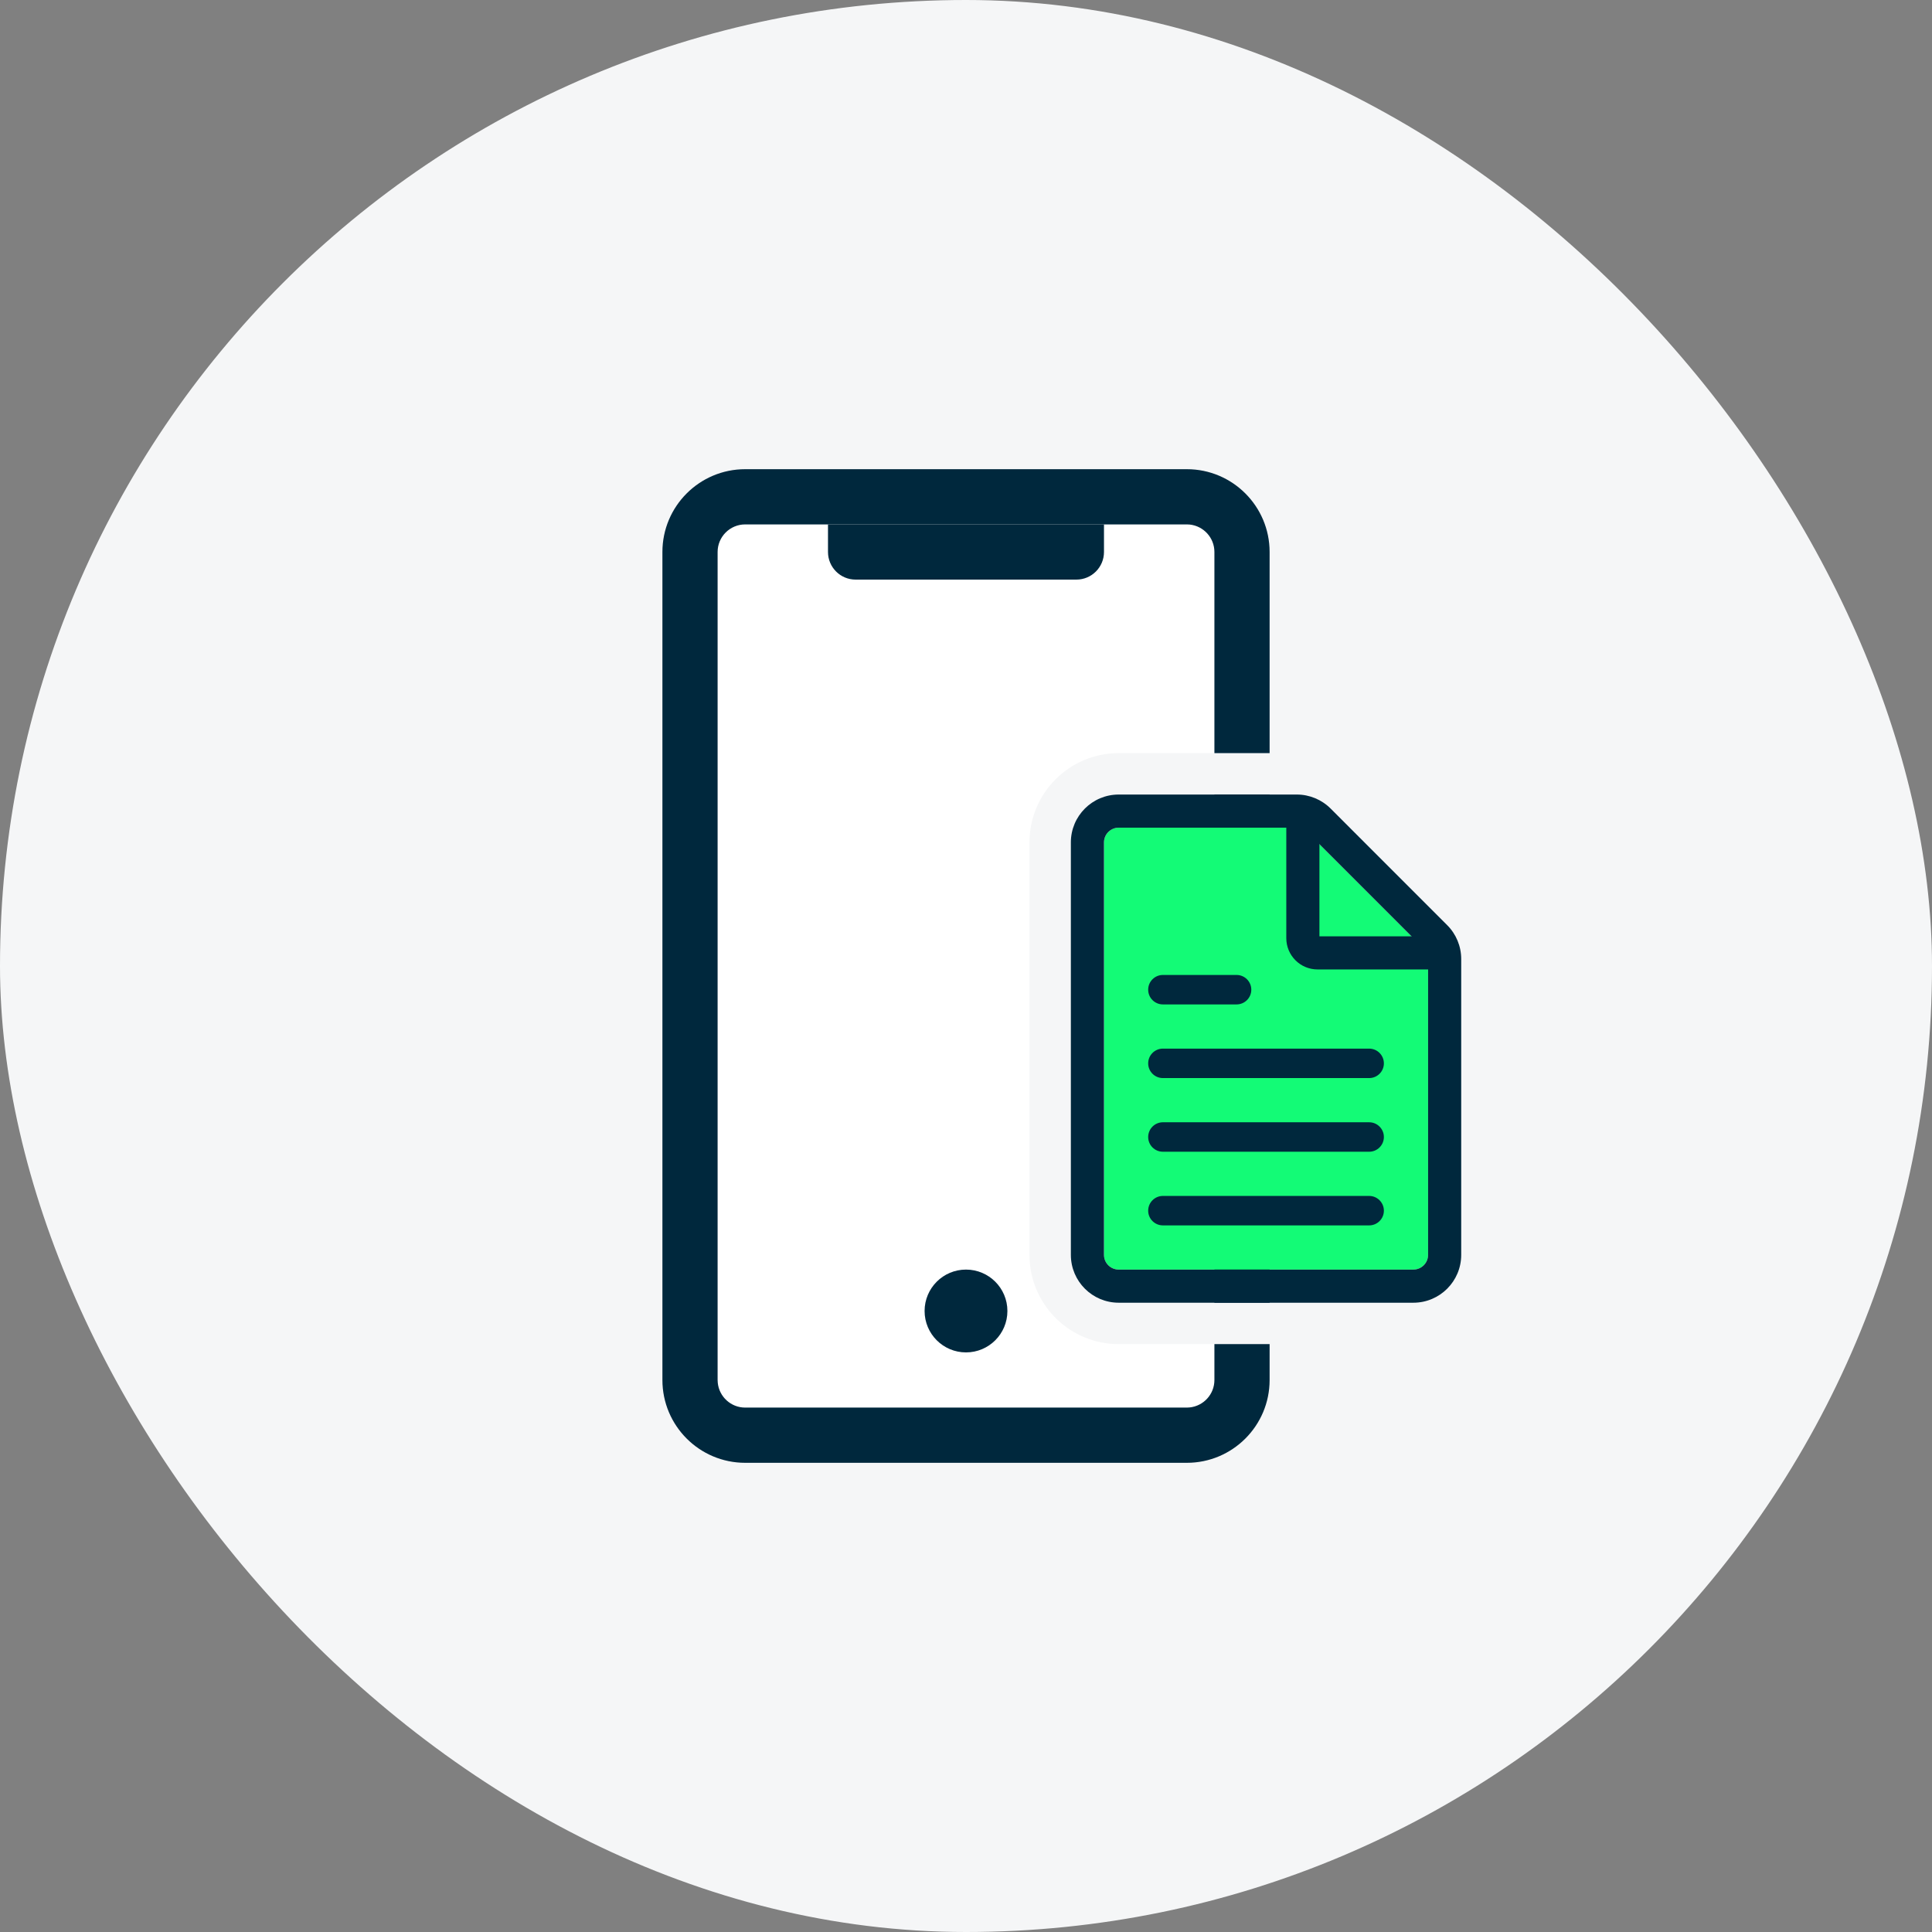
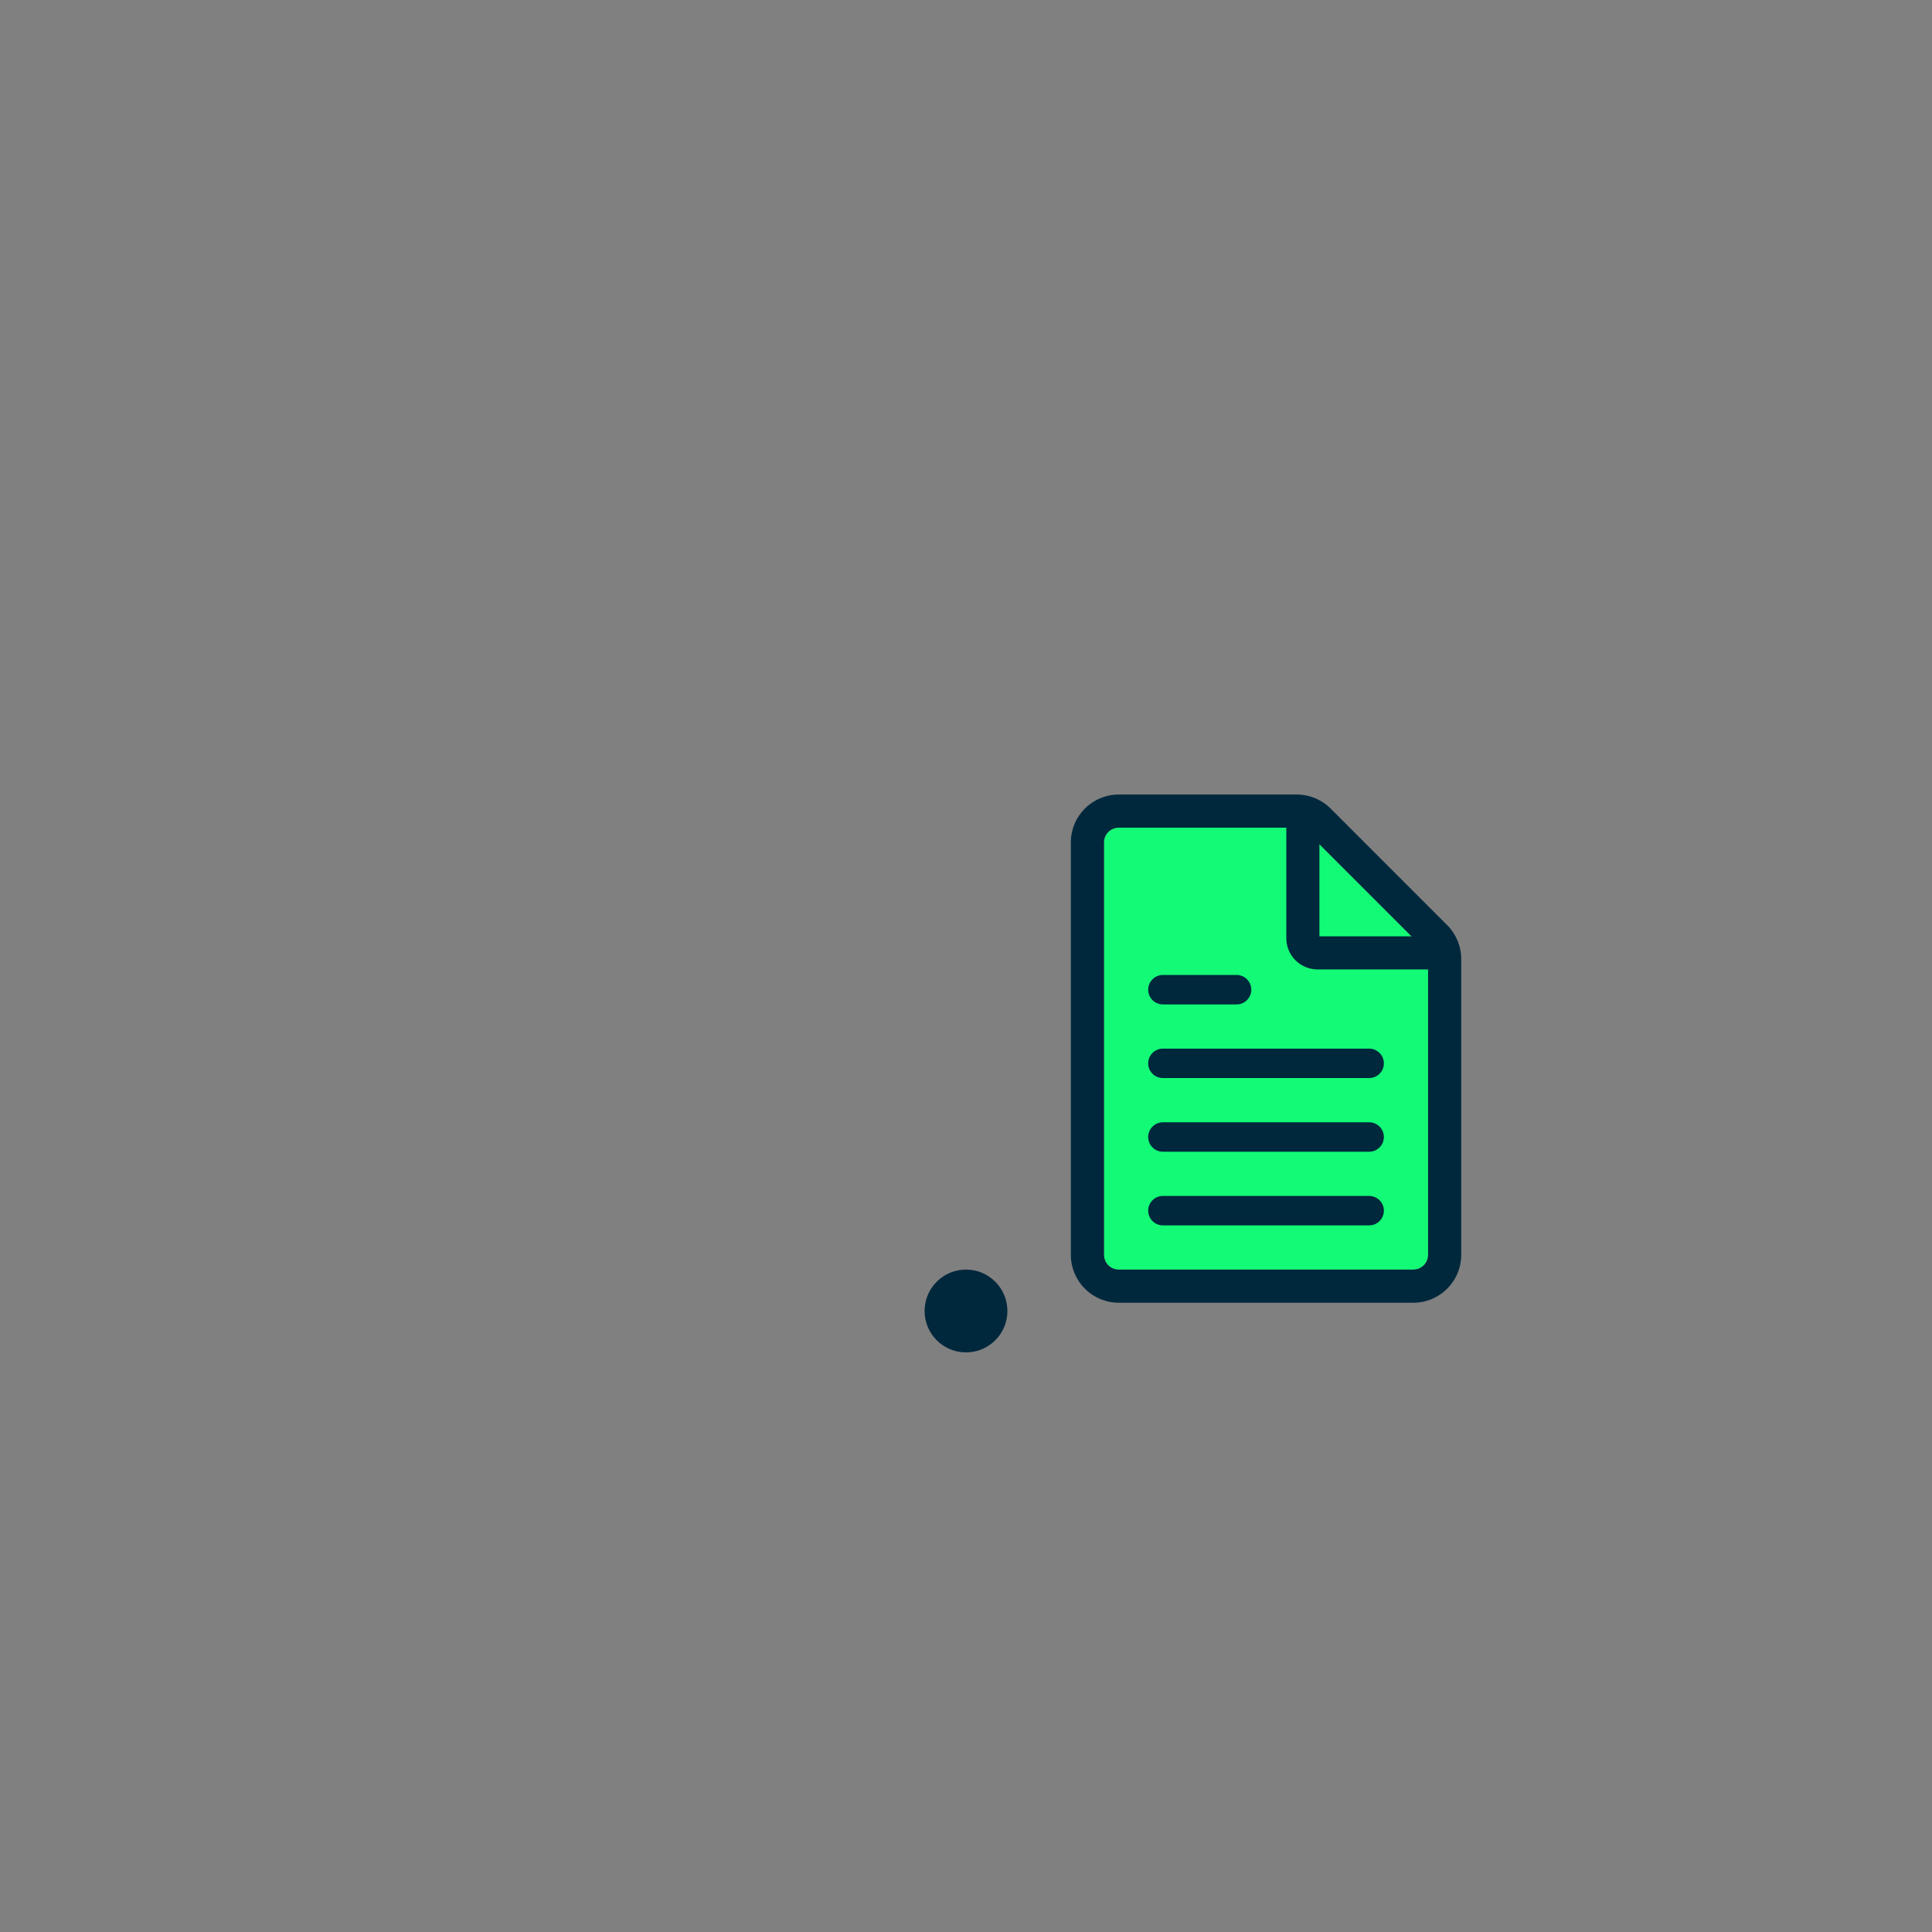
<svg xmlns="http://www.w3.org/2000/svg" width="88" height="88" viewBox="0 0 88 88" fill="none">
  <rect x="0" y="0" width="88" height="88" fill="#808080" stroke="none" />
-   <rect width="88" height="88" rx="44" fill="#F5F6F7" />
-   <path fill-rule="evenodd" clip-rule="evenodd" d="M33.943 23.886C33.248 23.886 32.685 24.449 32.685 25.143V62.857C32.685 63.551 33.248 64.114 33.943 64.114H54.057C54.751 64.114 55.314 63.551 55.314 62.857V61.223H50.956L50.747 61.218C48.599 61.109 46.891 59.333 46.891 57.158V38.37C46.891 36.125 48.711 34.304 50.956 34.304H55.314V25.143C55.314 24.449 54.751 23.886 54.057 23.886H33.943ZM55.314 36.19H50.956C49.753 36.19 48.777 37.166 48.777 38.37V57.158C48.777 58.361 49.753 59.337 50.956 59.337H55.314V36.19Z" fill="white" />
-   <path fill-rule="evenodd" clip-rule="evenodd" d="M32.693 62.985C32.757 63.619 33.292 64.114 33.943 64.114H54.058L54.186 64.107C54.82 64.043 55.315 63.508 55.315 62.857V61.223H57.829V62.857C57.829 64.94 56.141 66.629 54.058 66.629H33.943C31.86 66.629 30.172 64.94 30.172 62.857V25.143C30.172 23.06 31.86 21.371 33.943 21.371H54.058C56.141 21.371 57.829 23.06 57.829 25.143V34.304H55.315V25.143C55.315 24.492 54.82 23.957 54.186 23.892L54.058 23.886H33.943C33.249 23.886 32.686 24.448 32.686 25.143V62.857L32.693 62.985ZM55.315 36.19V59.337H57.829V36.19H55.315Z" fill="#00283D" />
-   <path d="M37.714 23.886H50.285V25.143C50.285 25.837 49.722 26.4 49.028 26.4H38.971C38.277 26.4 37.714 25.837 37.714 25.143V23.886Z" fill="#00283D" />
  <circle cx="44" cy="59.714" r="1.886" fill="#00283D" />
  <path d="M50.956 57.828C50.586 57.828 50.285 57.528 50.285 57.157L50.285 38.369C50.285 37.999 50.586 37.698 50.956 37.698L59.066 37.698C59.244 37.698 59.414 37.769 59.54 37.895L64.85 43.205C64.976 43.331 65.047 43.502 65.047 43.68L65.047 57.157C65.047 57.528 64.746 57.828 64.376 57.828L50.956 57.828Z" fill="#13FB76" />
  <path d="M59.066 37.699L50.956 37.699C50.586 37.699 50.285 37.999 50.285 38.37L48.776 38.37C48.776 37.166 49.752 36.19 50.956 36.19L55.314 36.19L57.828 36.19L59.066 36.19C59.644 36.19 60.198 36.42 60.607 36.828L65.917 42.139C66.326 42.547 66.556 43.102 66.556 43.68L66.556 57.157C66.556 58.361 65.58 59.337 64.376 59.337L57.828 59.337L55.314 59.337L50.956 59.337C49.752 59.337 48.776 58.361 48.776 57.157L50.285 57.157C50.285 57.528 50.586 57.828 50.956 57.828L64.376 57.828C64.746 57.828 65.047 57.528 65.047 57.157L65.047 43.68L65.044 43.614C65.031 43.482 64.979 43.357 64.895 43.255L64.85 43.206L59.54 37.895C59.414 37.769 59.243 37.699 59.066 37.699ZM48.776 38.37L50.285 38.37L50.285 57.157L48.776 57.157L48.776 38.37Z" fill="#00283D" />
  <path d="M62.362 54.473C62.733 54.473 63.034 54.774 63.034 55.145C63.034 55.515 62.733 55.815 62.362 55.815H52.969C52.598 55.815 52.298 55.515 52.298 55.145C52.298 54.774 52.598 54.473 52.969 54.473H62.362ZM62.362 51.118C62.733 51.118 63.034 51.419 63.034 51.789C63.034 52.16 62.733 52.46 62.362 52.46H52.969C52.598 52.46 52.298 52.16 52.298 51.789C52.298 51.419 52.598 51.118 52.969 51.118H62.362ZM62.362 47.763C62.733 47.763 63.034 48.064 63.034 48.435C63.034 48.805 62.733 49.105 62.362 49.105H52.969C52.598 49.105 52.298 48.805 52.298 48.435C52.298 48.064 52.598 47.763 52.969 47.763H62.362ZM56.324 44.408C56.695 44.408 56.995 44.709 56.995 45.079C56.995 45.45 56.695 45.75 56.324 45.75H52.969C52.598 45.75 52.298 45.45 52.298 45.079C52.298 44.709 52.598 44.408 52.969 44.408H56.324Z" fill="#00283D" />
  <path d="M60.098 36.693V42.648H66.053V44.157H60.014C59.227 44.157 58.589 43.519 58.589 42.732V36.693H60.098Z" fill="#00283D" />
</svg>